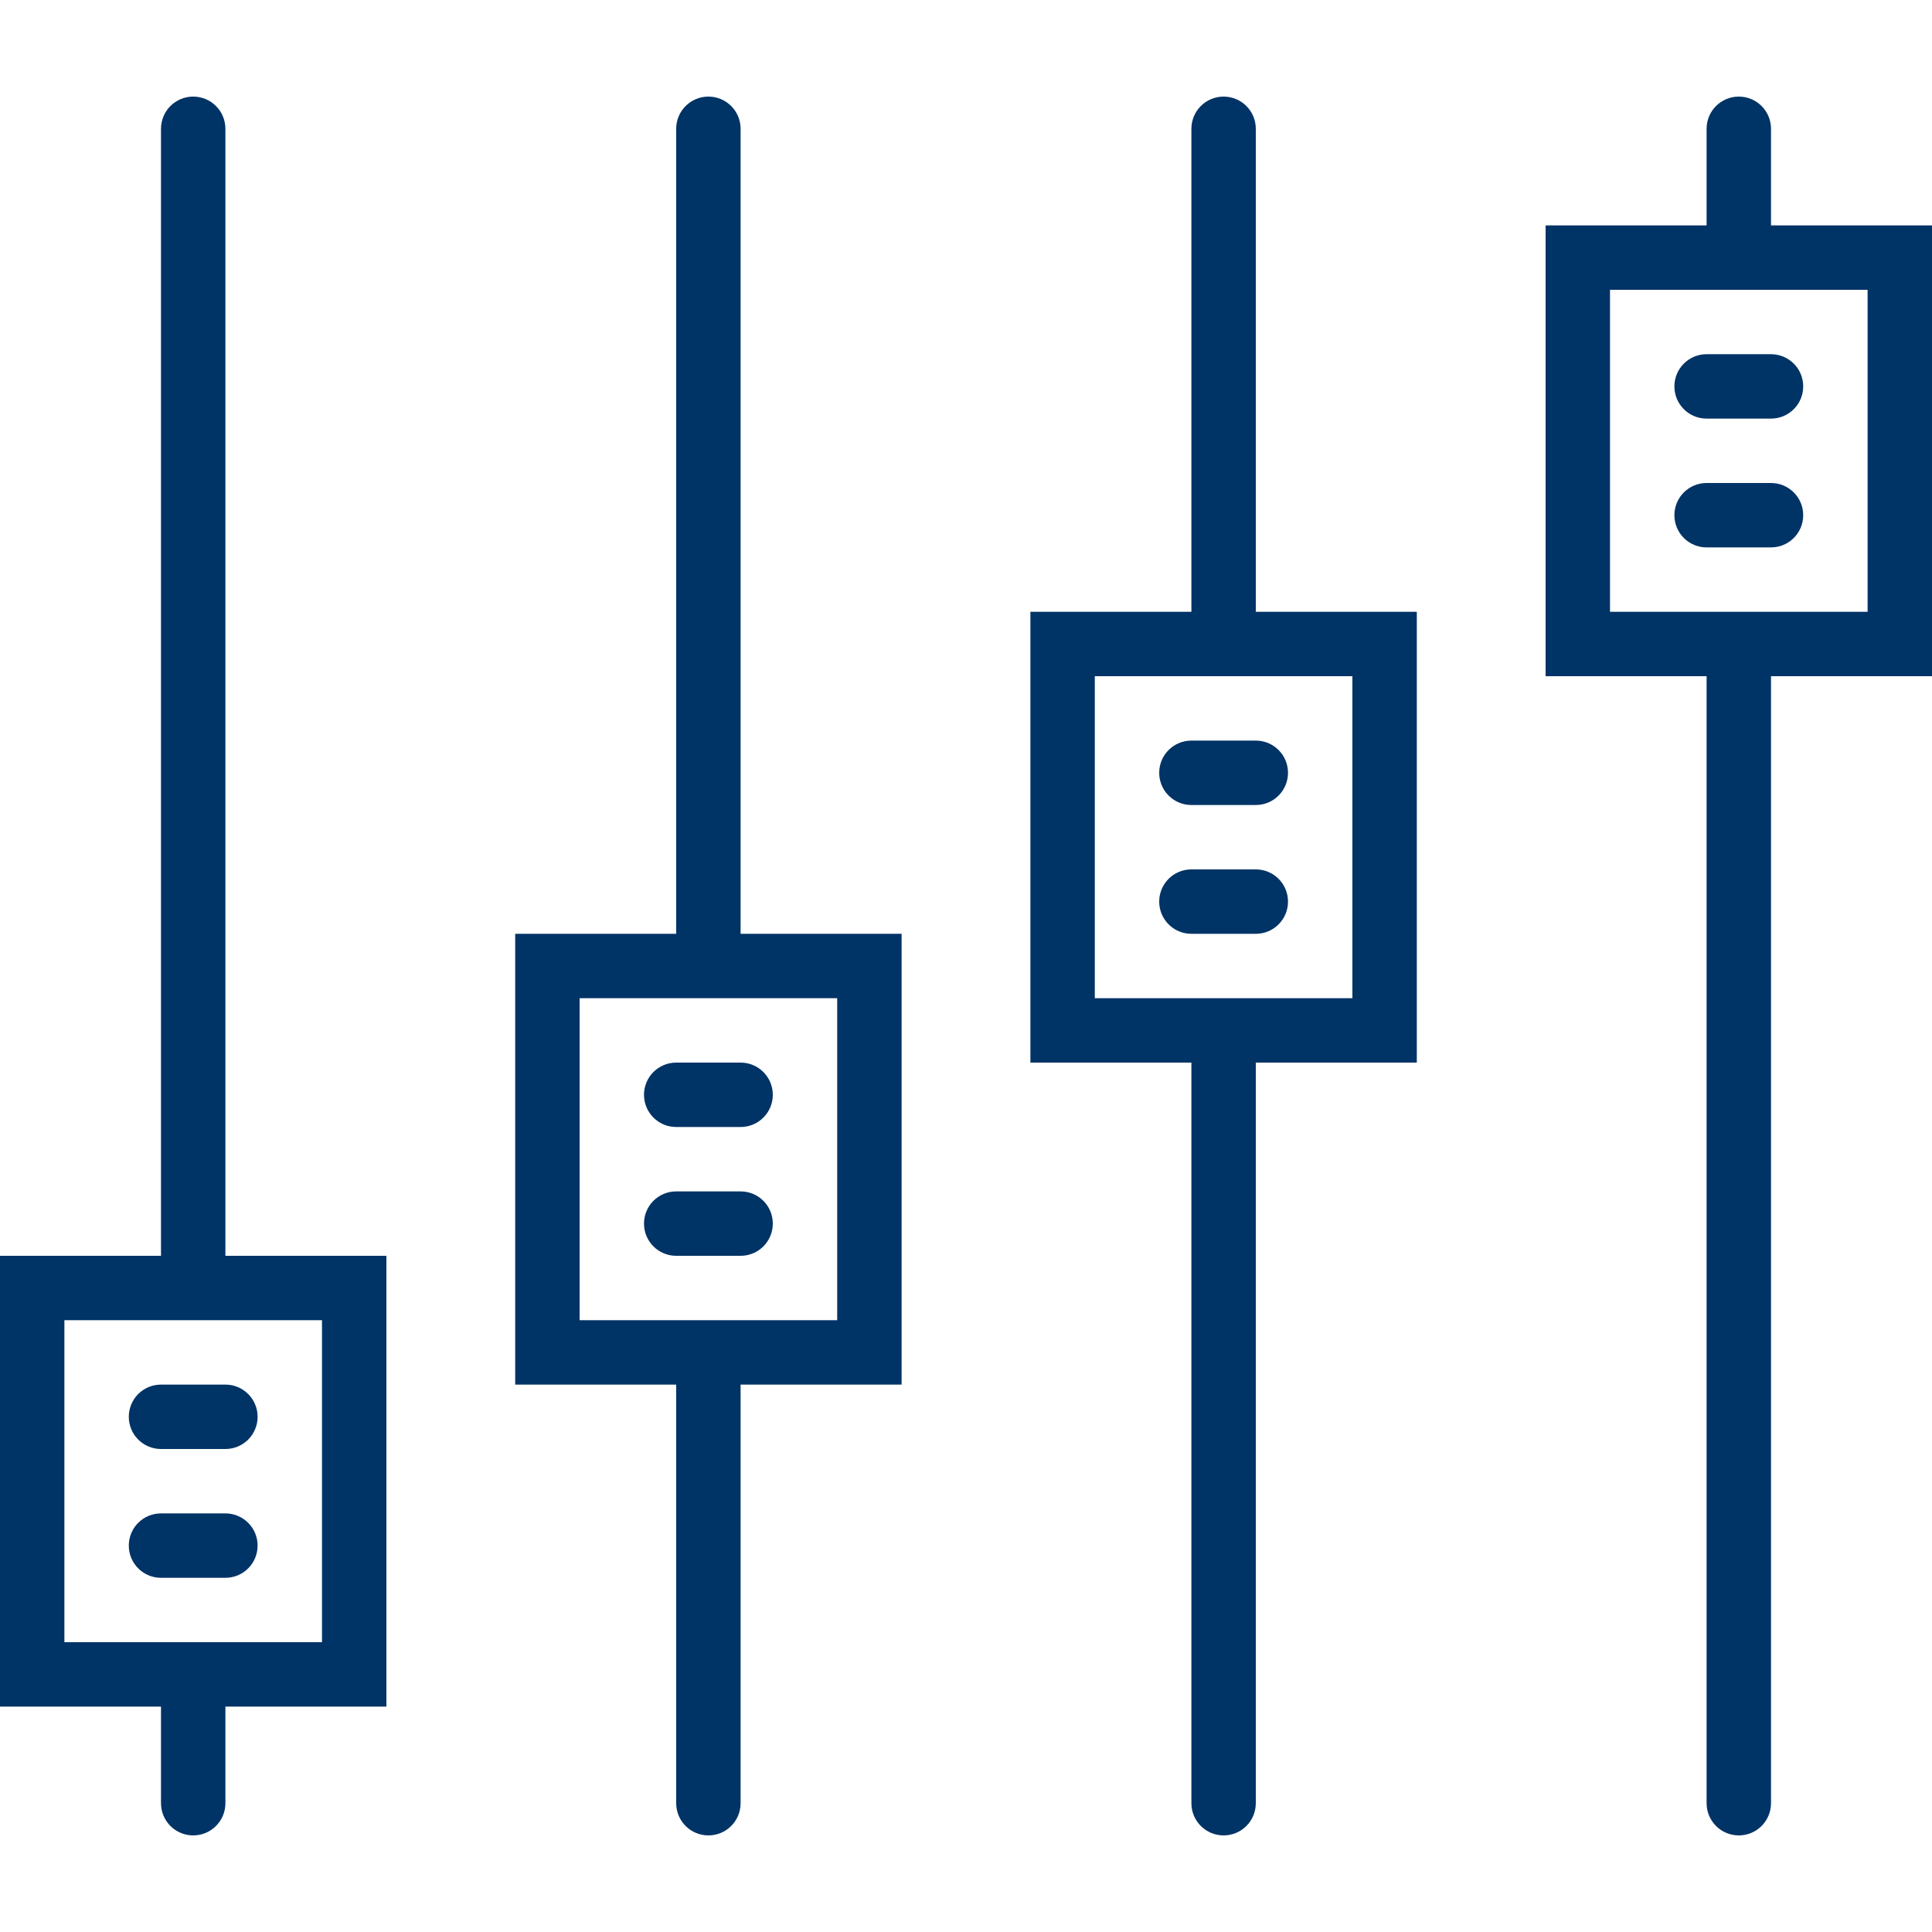
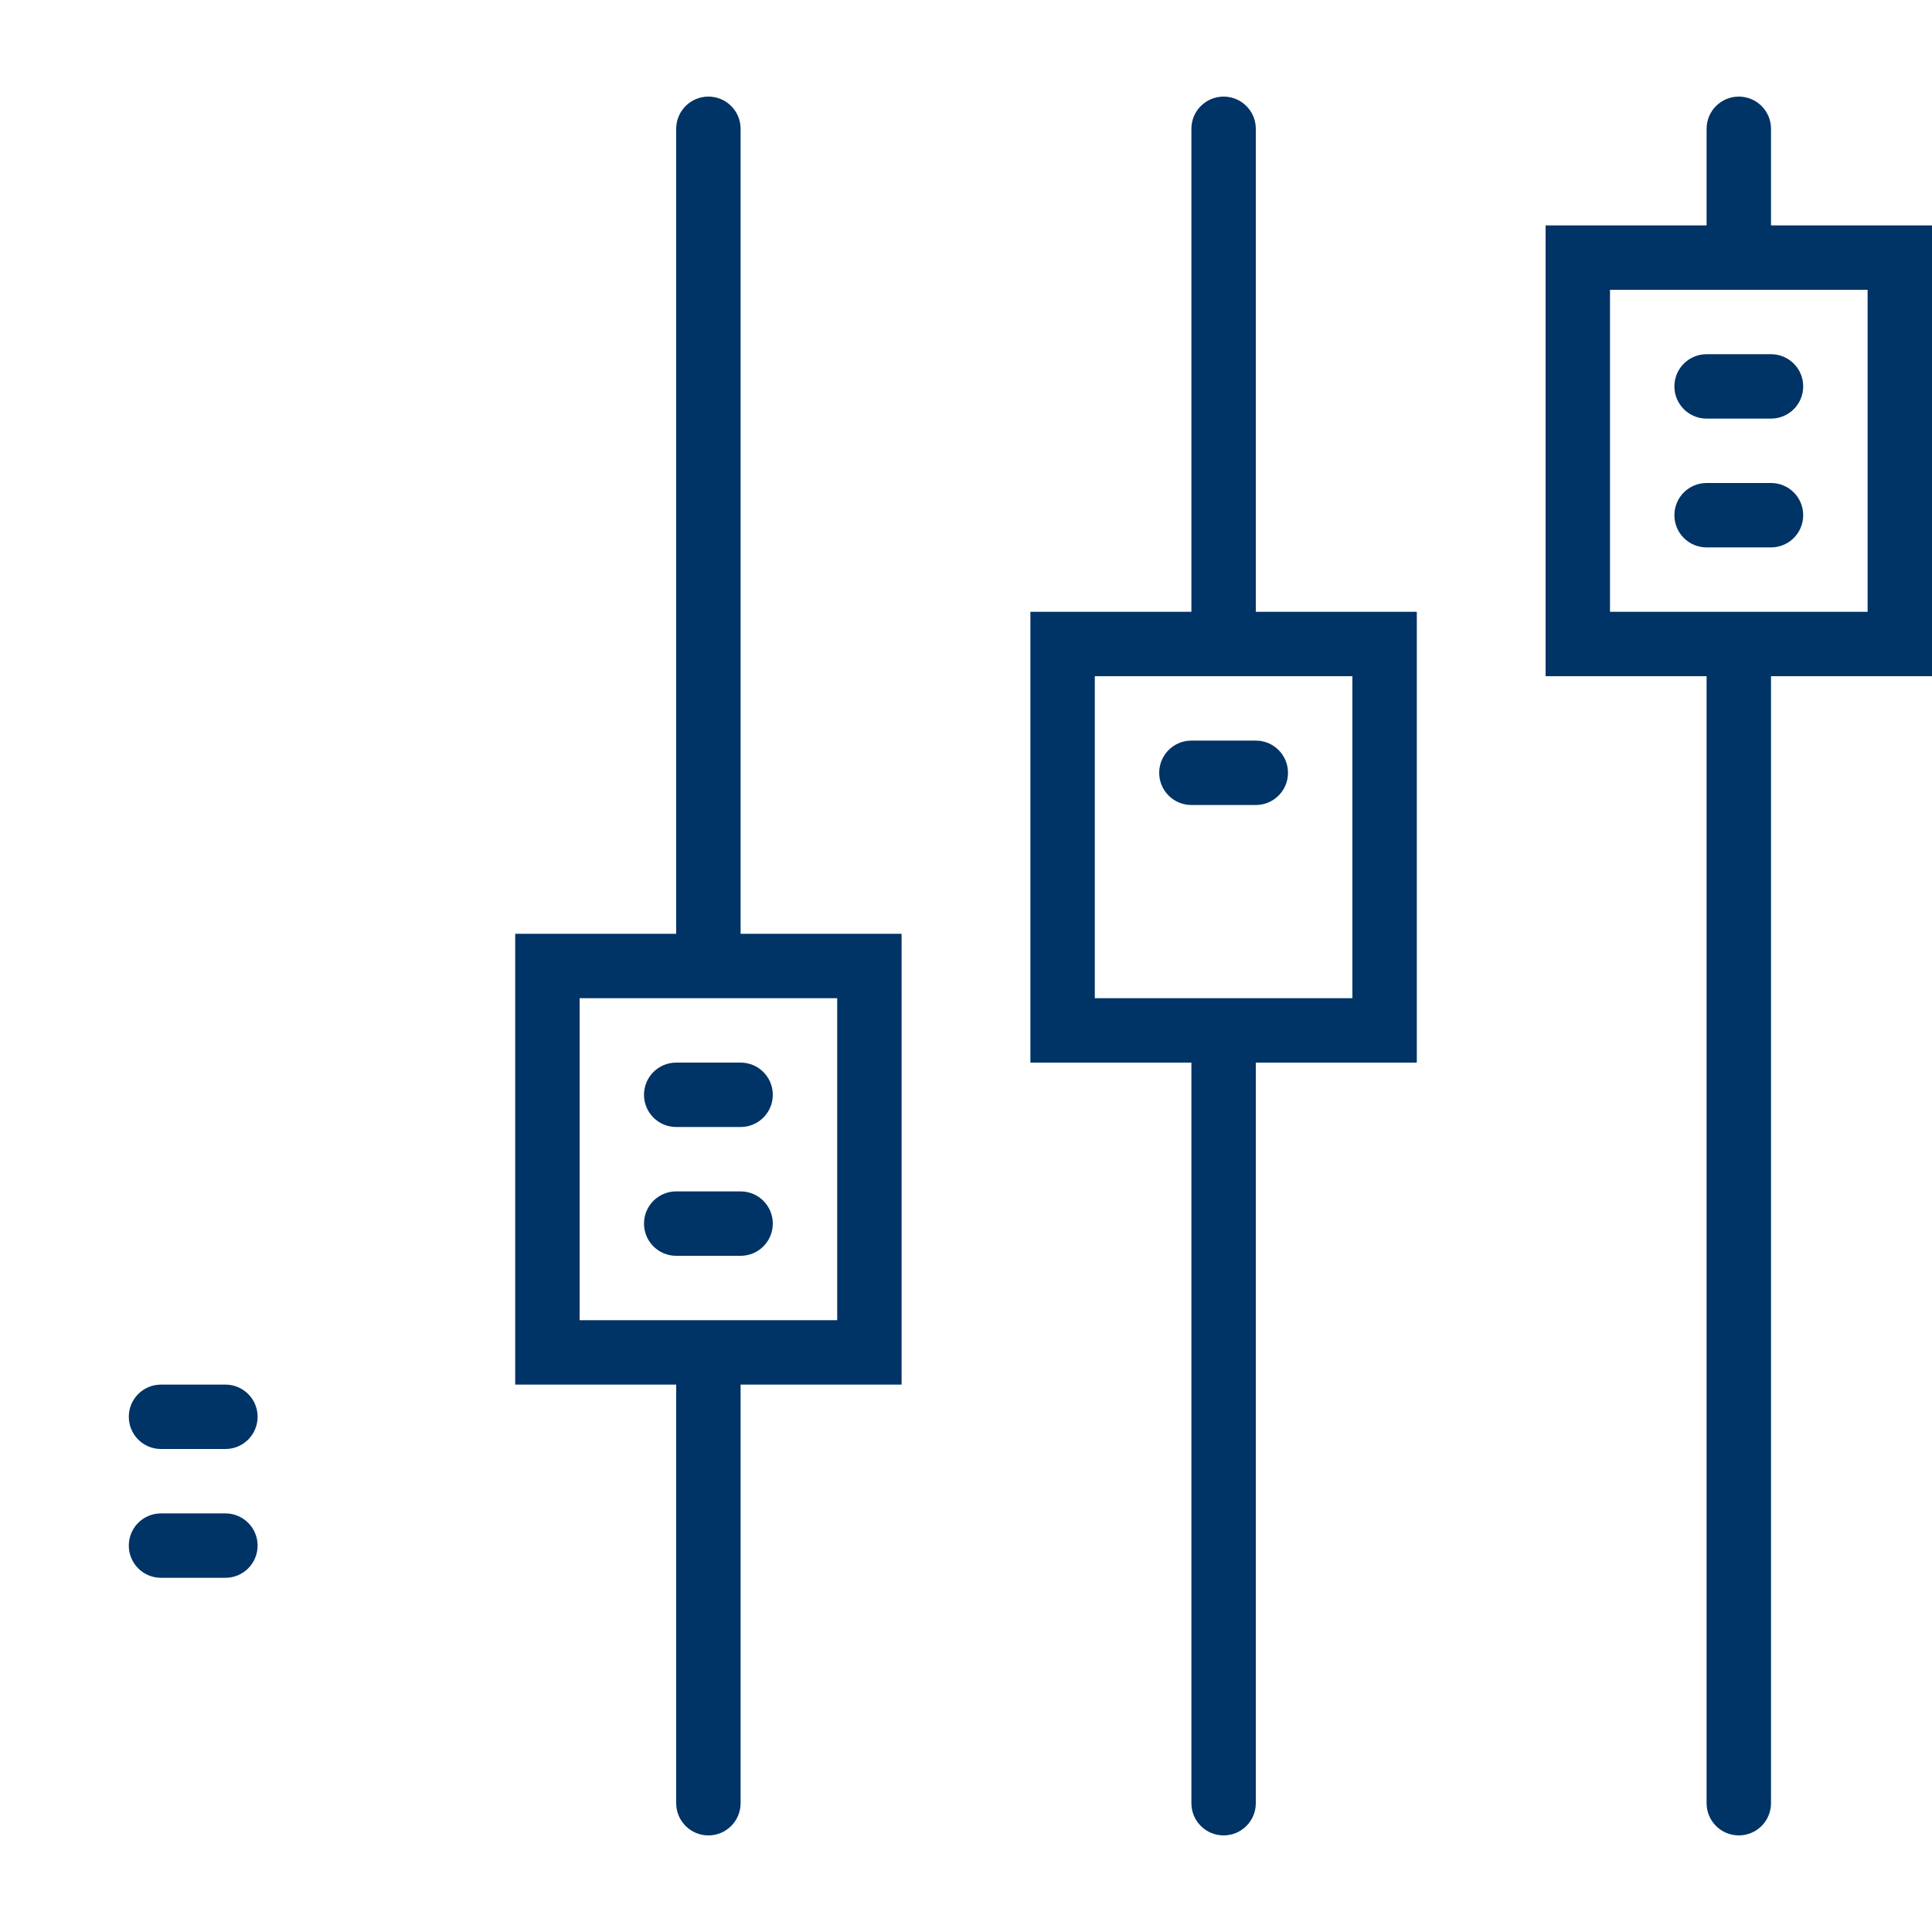
<svg xmlns="http://www.w3.org/2000/svg" fill="#003366" height="800px" width="800px" id="Capa_1" viewBox="0 0 60 60" xml:space="preserve">
  <g id="SVGRepo_bgCarrier" stroke-width="0" />
  <g id="SVGRepo_tracerCarrier" stroke-linecap="round" stroke-linejoin="round" />
  <g id="SVGRepo_iconCarrier">
    <g>
-       <path d="M7,4c0-0.553-0.447-1-1-1S5,3.447,5,4v35H0v14h5v3c0,0.553,0.447,1,1,1s1-0.447,1-1v-3h5V39H7V4z M10,51H2V41h8V51z" />
      <path d="M23,4c0-0.553-0.447-1-1-1s-1,0.447-1,1v25h-5v14h5v13c0,0.553,0.447,1,1,1s1-0.447,1-1V43h5V29h-5V4z M26,41h-8V31h8V41z" />
      <path d="M39,4c0-0.553-0.447-1-1-1s-1,0.447-1,1v15h-5v14h5v23c0,0.553,0.447,1,1,1s1-0.447,1-1V33h5V19h-5V4z M42,31h-8V21h8V31z" />
      <path d="M60,7h-5V4c0-0.553-0.447-1-1-1s-1,0.447-1,1v3h-5v14h5v35c0,0.553,0.447,1,1,1s1-0.447,1-1V21h5V7z M58,19h-8V9h8V19z" />
      <path d="M20,34c0,0.553,0.447,1,1,1h2c0.553,0,1-0.447,1-1s-0.447-1-1-1h-2C20.447,33,20,33.447,20,34z" />
-       <path d="M39,27h-2c-0.553,0-1,0.447-1,1s0.447,1,1,1h2c0.553,0,1-0.447,1-1S39.553,27,39,27z" />
      <path d="M36,24c0,0.553,0.447,1,1,1h2c0.553,0,1-0.447,1-1s-0.447-1-1-1h-2C36.447,23,36,23.447,36,24z" />
      <path d="M55,15h-2c-0.553,0-1,0.447-1,1s0.447,1,1,1h2c0.553,0,1-0.447,1-1S55.553,15,55,15z" />
      <path d="M52,12c0,0.553,0.447,1,1,1h2c0.553,0,1-0.447,1-1s-0.447-1-1-1h-2C52.447,11,52,11.447,52,12z" />
      <path d="M23,37h-2c-0.553,0-1,0.447-1,1s0.447,1,1,1h2c0.553,0,1-0.447,1-1S23.553,37,23,37z" />
      <path d="M4,44c0,0.553,0.447,1,1,1h2c0.553,0,1-0.447,1-1s-0.447-1-1-1H5C4.447,43,4,43.447,4,44z" />
      <path d="M7,47H5c-0.553,0-1,0.447-1,1s0.447,1,1,1h2c0.553,0,1-0.447,1-1S7.553,47,7,47z" />
    </g>
  </g>
</svg>